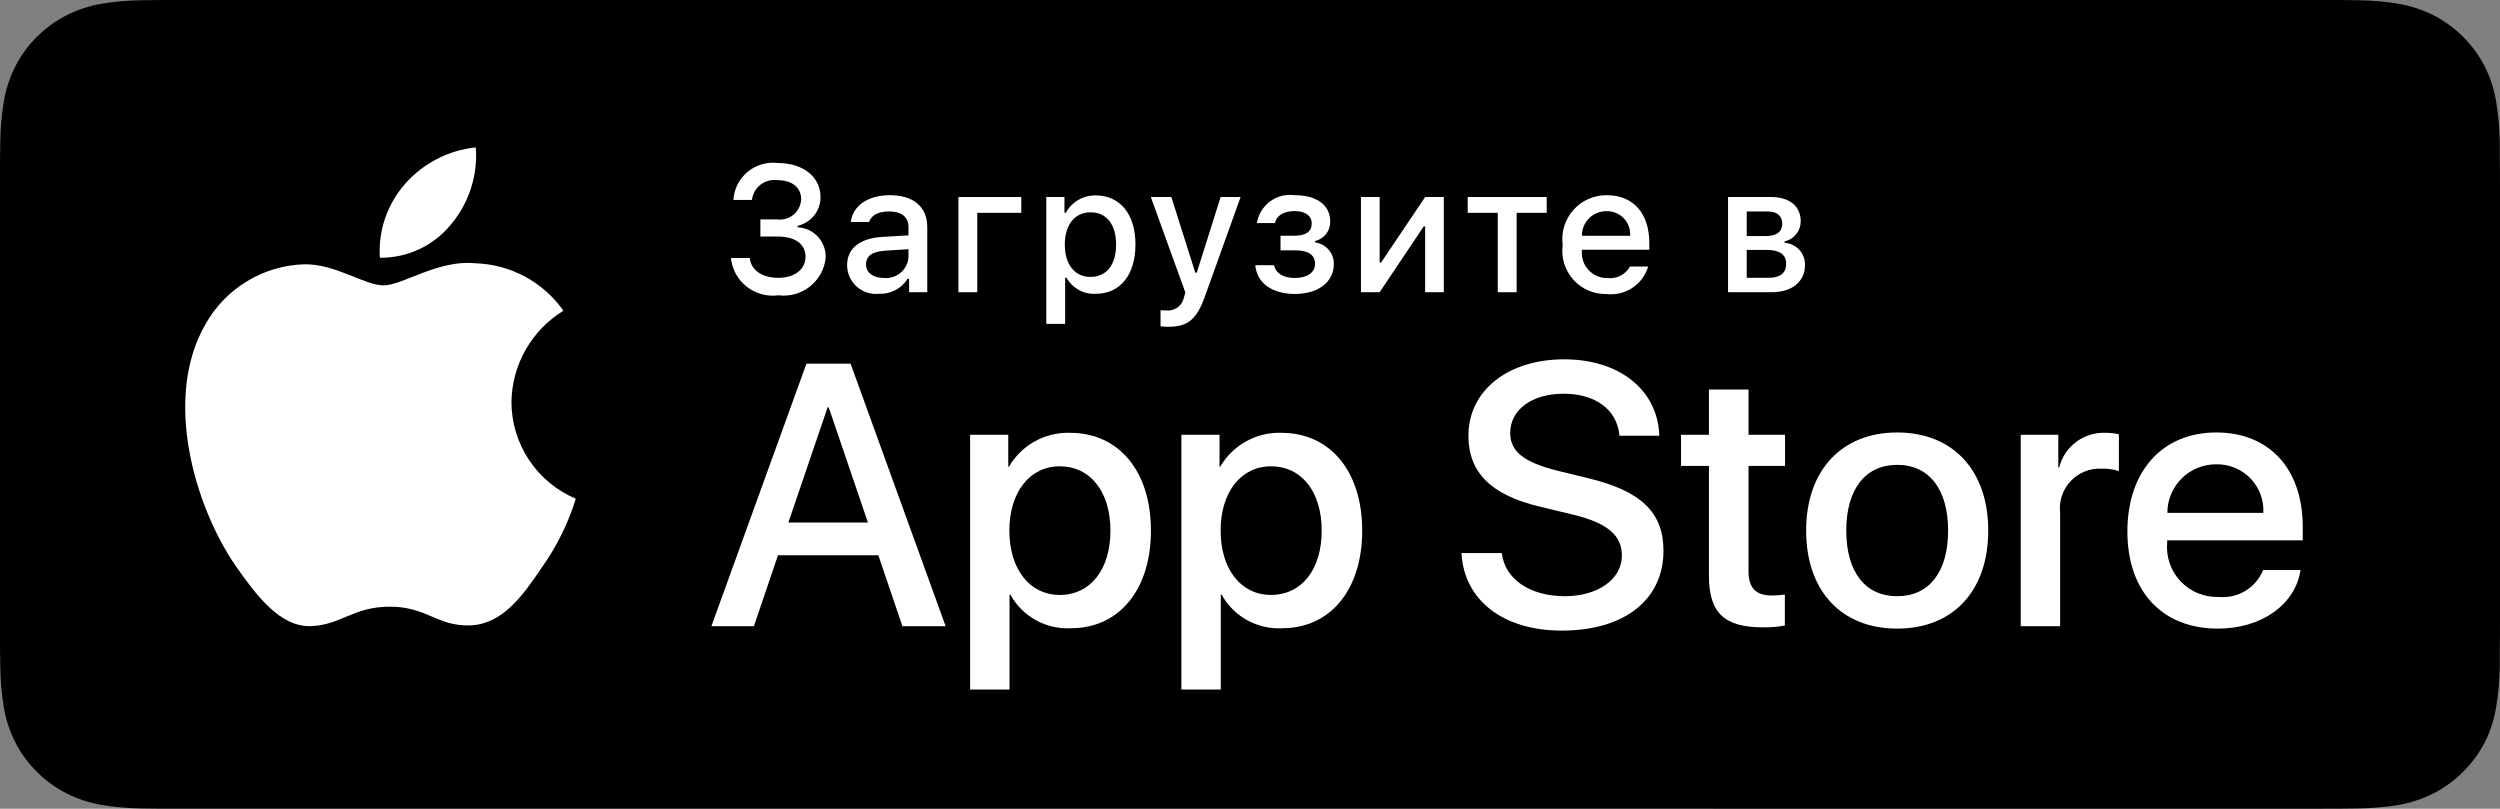
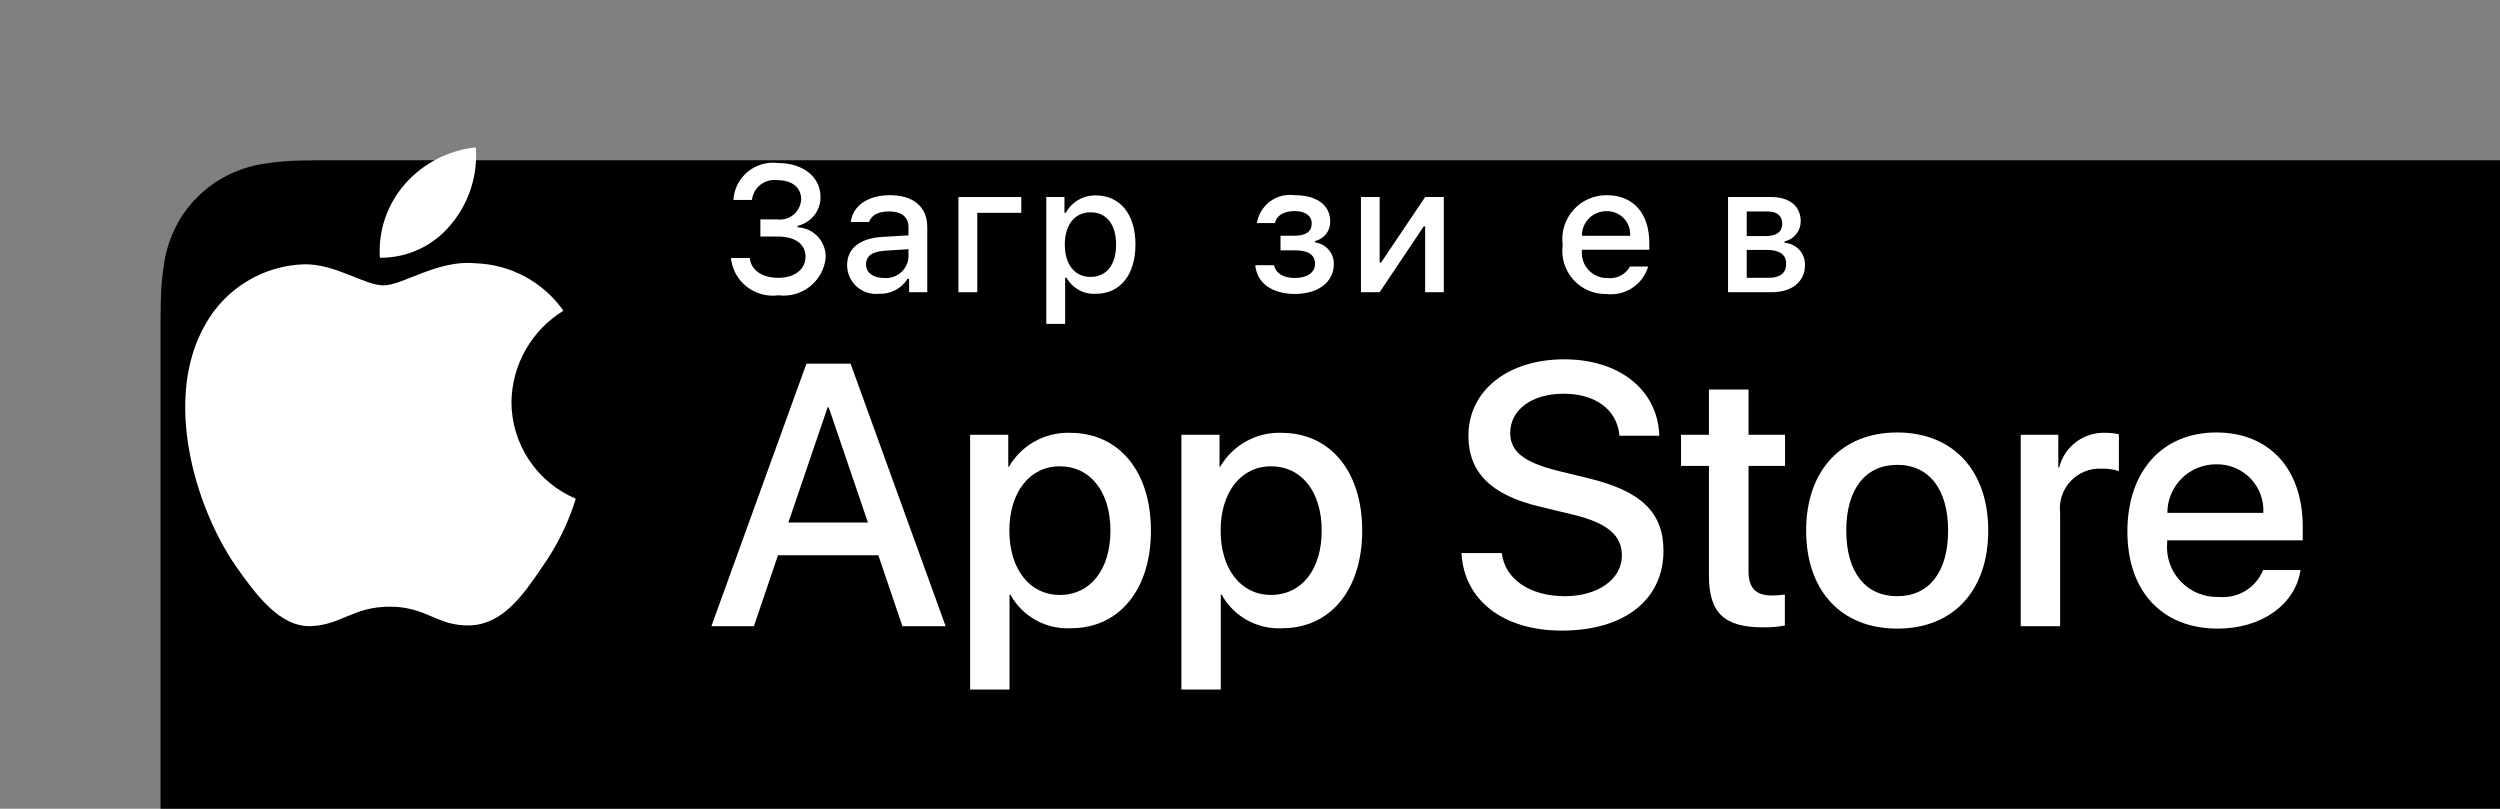
<svg xmlns="http://www.w3.org/2000/svg" xml:space="preserve" width="117.896mm" height="38.138mm" version="1.1" style="shape-rendering:geometricPrecision; text-rendering:geometricPrecision; image-rendering:optimizeQuality; fill-rule:evenodd; clip-rule:evenodd" viewBox="0 0 12698.29 4107.73">
  <rect x="0" y="0" width="12698.29" height="4107.73" fill="#808080" stroke="none" />
  <defs>
    <style type="text/css">
   
    .fil0 {fill:black;fill-rule:nonzero}
    .fil1 {fill:white;fill-rule:nonzero}
   
  </style>
  </defs>
  <g id="Слой_x0020_1">
    <g id="_1833502576848">
-       <path class="fil0" d="M815.39 4107.53c-32.81,0 -64.81,-0.41 -97.35,-1.15 -67.44,-0.87 -134.74,-6.76 -201.31,-17.51 -62.1,-10.7 -122.24,-30.51 -178.45,-58.85 -55.67,-28.14 -106.47,-64.94 -150.37,-109.18 -44.64,-43.63 -81.72,-94.3 -109.93,-149.97 -28.48,-55.93 -48.23,-116 -58.51,-177.97 -11.03,-66.56 -17.05,-133.87 -17.93,-201.32 -0.68,-22.66 -1.55,-98.08 -1.55,-98.08l0 -2480.68c0,0 0.95,-74.2 1.55,-96.05 0.88,-67.37 6.84,-134.55 17.86,-201.04 10.29,-62.1 30.04,-122.3 58.52,-178.45 28.07,-55.61 65,-106.28 109.31,-150.1 44.31,-44.31 95.25,-81.31 151.05,-109.86 56.08,-28.21 116.08,-47.89 178.04,-58.38 66.77,-10.89 134.28,-16.77 201.92,-17.65l97.21 -1.28 11066.9 0 98.36 1.35c67.03,0.82 133.93,6.63 200.09,17.46 62.57,10.62 123.25,30.44 179.94,58.85 111.75,57.43 202.73,148.27 260.09,259.89 28,55.74 47.49,115.47 57.63,177.03 11.16,67.04 17.38,134.74 18.67,202.66 0.34,30.44 0.34,63.12 0.34,95.58 0.81,40.31 0.81,78.61 0.81,117.29l0 2247.44c0,39.03 0,77.04 -0.81,115.47 0,34.9 0,66.9 -0.41,99.77 -1.28,66.77 -7.44,133.27 -18.4,199.09 -10.08,62.36 -29.69,122.84 -58.17,179.32 -28.41,55.06 -65.28,105.25 -109.39,148.82 -43.97,44.44 -94.84,81.51 -150.7,109.79 -56.56,28.54 -117.1,48.5 -179.6,59.06 -66.56,10.82 -133.87,16.71 -201.31,17.51 -31.53,0.74 -64.54,1.15 -96.6,1.15l-116.76 0.2 -10950.75 -0.2z" />
+       <path class="fil0" d="M815.39 4107.53l0 -2480.68c0,0 0.95,-74.2 1.55,-96.05 0.88,-67.37 6.84,-134.55 17.86,-201.04 10.29,-62.1 30.04,-122.3 58.52,-178.45 28.07,-55.61 65,-106.28 109.31,-150.1 44.31,-44.31 95.25,-81.31 151.05,-109.86 56.08,-28.21 116.08,-47.89 178.04,-58.38 66.77,-10.89 134.28,-16.77 201.92,-17.65l97.21 -1.28 11066.9 0 98.36 1.35c67.03,0.82 133.93,6.63 200.09,17.46 62.57,10.62 123.25,30.44 179.94,58.85 111.75,57.43 202.73,148.27 260.09,259.89 28,55.74 47.49,115.47 57.63,177.03 11.16,67.04 17.38,134.74 18.67,202.66 0.34,30.44 0.34,63.12 0.34,95.58 0.81,40.31 0.81,78.61 0.81,117.29l0 2247.44c0,39.03 0,77.04 -0.81,115.47 0,34.9 0,66.9 -0.41,99.77 -1.28,66.77 -7.44,133.27 -18.4,199.09 -10.08,62.36 -29.69,122.84 -58.17,179.32 -28.41,55.06 -65.28,105.25 -109.39,148.82 -43.97,44.44 -94.84,81.51 -150.7,109.79 -56.56,28.54 -117.1,48.5 -179.6,59.06 -66.56,10.82 -133.87,16.71 -201.31,17.51 -31.53,0.74 -64.54,1.15 -96.6,1.15l-116.76 0.2 -10950.75 -0.2z" />
      <path class="fil1" d="M2597.83 2041.86c1.22,-93.21 26.04,-184.6 72.17,-265.64 46.13,-81.1 112.09,-149.23 191.71,-198 -50.6,-72.05 -117.3,-131.36 -194.89,-173.17 -77.59,-41.8 -163.91,-65.07 -252.05,-67.78 -188.06,-19.68 -370.35,112.23 -466.21,112.23 -97.68,0 -245.21,-110.27 -404.11,-107.02 -102.75,3.32 -202.87,33.08 -290.67,86.52 -87.8,53.37 -160.18,128.52 -210.17,218.09 -216.6,373.94 -55.06,923.49 152.41,1225.72 103.77,148 225.12,313.33 383.82,307.44 155.31,-6.42 213.35,-98.76 400.87,-98.76 185.75,0 240.13,98.76 402.15,95.04 166.68,-2.7 271.66,-148.69 371.84,-298.05 74.54,-105.46 131.91,-222.01 169.99,-345.4 -96.8,-40.79 -179.46,-109.17 -237.57,-196.5 -58.11,-87.39 -89.22,-189.88 -89.29,-294.73z" />
      <path class="fil1" d="M2291.94 1138.39c90.84,-108.77 135.63,-248.6 124.8,-389.77 -138.88,14.54 -267.13,80.71 -359.19,185.28 -45.05,51.14 -79.55,110.6 -101.54,175 -21.98,64.4 -30.98,132.51 -26.58,200.36 69.47,0.74 138.2,-14.27 200.97,-43.9 62.77,-29.55 117.97,-72.98 161.54,-126.97z" />
      <path class="fil1" d="M4461.38 2820.38l-509.77 0 -122.38 360.41 -215.92 0 482.79 -1333.47 224.31 0 482.84 1333.47 -219.57 0 -122.3 -360.41zm-456.94 -166.33l404.04 0 -199.22 -584.99 -5.55 0 -199.28 584.99z" />
      <path class="fil1" d="M5845.93 2694.77c0,302.1 -162.14,496.24 -406.88,496.24 -61.96,3.24 -123.66,-11.03 -177.84,-41.13 -54.25,-30.03 -98.97,-74.75 -128.87,-128.99l-4.66 0 0 481.56 -200.16 0 0 -1293.85 193.73 0 0 161.68 3.66 0c31.39,-53.92 76.77,-98.42 131.42,-128.67 54.66,-30.3 116.56,-45.18 179.06,-43.22 247.44,0 410.53,195.09 410.53,496.38zm-205.7 0c0,-196.85 -102.01,-326.26 -257.66,-326.26 -152.88,0 -255.7,132.11 -255.7,326.26 0,195.9 102.82,327.05 255.7,327.05 155.65,0 257.66,-128.45 257.66,-327.05l0 0z" />
      <path class="fil1" d="M6919.05 2694.77c0,302.1 -162.21,496.24 -406.89,496.24 -62.03,3.24 -123.65,-11.03 -177.9,-41.13 -54.25,-30.03 -98.9,-74.75 -128.86,-128.99l-4.67 0 0 481.56 -200.09 0 0 -1293.85 193.73 0 0 161.68 3.65 0c31.32,-53.92 76.71,-98.42 131.44,-128.67 54.65,-30.3 116.49,-45.18 178.99,-43.22 247.45,0 410.6,195.09 410.6,496.38zm-205.71 0c0,-196.85 -102.01,-326.26 -257.66,-326.26 -152.94,0 -255.76,132.11 -255.76,326.26 0,195.9 102.82,327.05 255.76,327.05 155.65,0 257.66,-128.45 257.66,-327.05z" />
      <path class="fil1" d="M7628.24 2809.28c14.81,132.25 143.61,219.03 319.69,219.03 168.64,0 290.07,-86.78 290.07,-206.04 0,-103.5 -73.26,-165.46 -246.58,-207.94l-173.3 -41.66c-245.55,-59.13 -359.53,-173.65 -359.53,-359.47 0,-230.05 201.1,-388.15 486.49,-388.15 282.69,0 476.36,158.09 482.92,388.15l-202.05 0c-12.12,-133.05 -122.38,-213.41 -283.64,-213.41 -161.2,0 -271.53,81.31 -271.53,199.55 0,94.3 70.48,149.77 242.85,192.25l147.33 36.05c274.36,64.74 388.28,174.59 388.28,369.68 0,249.47 -199.22,405.73 -516.12,405.73 -296.63,0 -496.86,-152.61 -509.78,-393.77l204.9 0z" />
      <path class="fil1" d="M8881.37 1978.55l0 230.05 185.41 0 0 158.09 -185.41 0 0 535.94c0,83.28 37.13,122.11 118.58,122.11 22.06,-0.41 44.04,-1.97 65.88,-4.67l0 157.15c-36.66,6.83 -73.93,9.88 -111.21,9.2 -197.38,0 -274.36,-73.94 -274.36,-262.46l0 -557.26 -141.72 0 0 -158.09 141.72 0 0 -230.05 201.11 0z" />
      <path class="fil1" d="M9174 2694.77c0,-305.89 180.68,-498.14 462.42,-498.14 282.68,0 462.49,192.25 462.49,498.14 0,306.76 -178.86,498.14 -462.49,498.14 -283.51,0 -462.42,-191.37 -462.42,-498.14zm721.03 0c0,-209.84 -96.46,-333.7 -258.61,-333.7 -162.15,0 -258.61,124.81 -258.61,333.7 0,210.71 96.45,333.62 258.61,333.62 162.14,0 258.61,-122.92 258.61,-333.62l0 0z" />
      <path class="fil1" d="M10263.95 2208.6l190.83 0 0 165.46 4.66 0c12.92,-51.68 43.3,-97.34 85.98,-129.34 42.68,-32 95.17,-48.36 148.55,-46.34 23.06,-0.06 46.06,2.43 68.52,7.44l0 186.7c-29.09,-8.86 -59.47,-12.92 -89.9,-12.11 -29.09,-1.15 -58.04,3.99 -84.96,15.01 -26.93,11.03 -51.07,27.8 -70.89,49.04 -19.82,21.24 -34.77,46.54 -43.9,74.07 -9.07,27.53 -12.11,56.75 -8.8,85.57l0 576.67 -200.09 0 0 -972.19z" />
      <path class="fil1" d="M11685.24 2895.33c-26.93,176.49 -199.28,297.57 -419.81,297.57 -283.63,0 -459.71,-189.48 -459.71,-493.47 0,-305.01 177.03,-502.8 451.25,-502.8 269.78,0 439.43,184.8 439.43,479.6l0 68.38 -688.63 0 0 12.04c-3.18,35.79 1.29,71.84 13.19,105.74 11.84,33.95 30.78,64.94 55.61,90.98 24.82,26.04 54.86,46.54 88.28,60.13 33.35,13.53 69.19,19.88 105.19,18.54 47.28,4.46 94.76,-6.49 135.28,-31.12 40.6,-24.7 72.11,-61.69 89.9,-105.6l190.02 0zm-676.52 -290.2l487.45 0c1.76,-32.19 -3.11,-64.4 -14.41,-94.57 -11.3,-30.17 -28.68,-57.76 -51.14,-80.9 -22.46,-23.2 -49.45,-41.47 -79.35,-53.71 -29.9,-12.31 -61.96,-18.27 -94.3,-17.59 -32.6,-0.2 -64.86,6.02 -95.04,18.4 -30.17,12.31 -57.56,30.45 -80.63,53.44 -23.06,22.87 -41.39,50.19 -53.84,80.23 -12.45,30.03 -18.81,62.23 -18.74,94.7l0 0z" />
      <path class="fil1" d="M3862.24 1114.52l85.91 0c14.82,1.82 29.84,0.6 44.11,-3.65 14.27,-4.27 27.53,-11.36 38.9,-20.97 11.43,-9.61 20.63,-21.44 27.19,-34.77 6.63,-13.4 10.35,-27.94 10.96,-42.76 0,-59.12 -44.58,-97.27 -120.21,-97.27 -15.14,-2.09 -30.57,-1.15 -45.39,2.78 -14.75,3.92 -28.61,10.75 -40.65,20.09 -12.11,9.4 -22.19,21.04 -29.69,34.36 -7.44,13.33 -12.25,27.94 -13.94,43.16l-94.3 0c1.63,-27.53 8.86,-54.45 21.38,-79 12.5,-24.62 29.96,-46.41 51.27,-63.99 21.24,-17.59 46,-30.58 72.52,-38.23 26.58,-7.65 54.45,-9.74 81.85,-6.23 126.49,0 215.59,70.62 215.59,172.3 0.33,34.09 -11.09,67.23 -32.33,93.89 -21.24,26.65 -51.07,45.25 -84.42,52.69l0 7.51c39.57,1.77 76.77,19.08 103.56,48.1 26.79,29.02 40.93,67.44 39.37,106.88 -2.91,28.34 -11.43,55.8 -25.16,80.77 -13.73,25.02 -32.27,47 -54.66,64.8 -22.32,17.73 -48.03,30.85 -75.49,38.56 -27.53,7.71 -56.28,9.88 -84.62,6.35 -28.41,3.86 -57.37,1.97 -85.04,-5.55 -27.59,-7.51 -53.51,-20.5 -76.03,-38.15 -22.52,-17.72 -41.2,-39.78 -55,-64.8 -13.8,-25.1 -22.46,-52.64 -25.3,-81.11l95.78 0c5.75,61.29 62.23,100.87 145.58,100.87 83.27,0 137.65,-44.45 137.65,-107.02 0,-63.52 -51.2,-102.61 -140.7,-102.61l-88.69 0 0 -87z" />
      <path class="fil1" d="M4302.75 1347.49c0,-87 65.08,-137.19 180.35,-144.36l131.37 -7.51 0 -41.74c0,-51.07 -33.76,-79.95 -99.31,-79.95 -53.37,0 -90.3,19.61 -101.06,53.78l-92.61 0c9.74,-83.07 88.21,-136.3 198.2,-136.3 121.56,0 190.15,60.34 190.15,162.48l0 330.38 -92.2 0 0 -67.99 -7.58 0c-15.42,24.42 -37,44.24 -62.57,57.63 -25.57,13.32 -54.25,19.61 -83.06,18.33 -20.43,2.09 -40.99,-0.08 -60.41,-6.37 -19.48,-6.35 -37.41,-16.64 -52.63,-30.23 -15.22,-13.67 -27.47,-30.31 -35.78,-48.97 -8.39,-18.6 -12.78,-38.76 -12.86,-59.19zm311.72 -41.34l0 -40.38 -118.45 7.51c-66.77,4.47 -97.08,27.12 -97.08,69.74 0,43.57 37.88,68.87 89.97,68.87 15.22,1.55 30.64,0 45.26,-4.53 14.68,-4.47 28.27,-11.91 39.97,-21.78 11.71,-9.88 21.32,-21.99 28.28,-35.59 6.89,-13.67 11.02,-28.54 12.04,-43.84z" />
      <polygon class="fil1" points="4963.85,1081.03 4963.85,1484.26 4868.13,1484.26 4868.13,1000.73 5187.41,1000.73 5187.41,1081.03 " />
      <path class="fil1" d="M5767.4 1242.22c0,153.62 -77.93,249.95 -200.37,249.95 -30.03,2.04 -60.07,-4.52 -86.45,-18.87 -26.45,-14.41 -48.23,-36.05 -62.77,-62.36l-7.58 0 0 234.05 -95.71 0 0 -644.32 92.12 0 0 79.89 7.17 0c14.82,-27.2 36.87,-49.86 63.72,-65.35 26.86,-15.49 57.51,-23.34 88.55,-22.59 123.39,0 201.32,95.91 201.32,249.6zm-98.42 0c0,-102.14 -48.5,-163.83 -129.6,-163.83 -80.5,0 -130.9,62.98 -130.9,164.24 0,100.79 50.33,163.9 130.49,163.9 81.51,0 130.01,-61.76 130.01,-164.31z" />
-       <path class="fil1" d="M5894.84 1657.43l0 -82.12c10.35,1.28 20.84,1.9 31.26,1.76 20.36,1.5 40.58,-4.52 56.82,-16.97 16.17,-12.45 27.13,-30.44 30.91,-50.46l7.11 -23.54 -175.54 -485.35 104.24 0 121.56 384.09 7.58 0 121.15 -384.09 101.47 0 -180.75 503.48c-41.39,117.7 -87.25,155.45 -186.15,155.45 -7.99,0 -30.72,-0.88 -39.65,-2.24z" />
      <path class="fil1" d="M6375.94 1347.08l95.31 0c9.33,42.62 49.45,64.81 105.46,64.81 63.72,0 102.82,-28 102.82,-71.51 0,-46.61 -35.1,-68.86 -102.82,-68.86l-72.58 0 0 -74.15 71.29 0c57.91,0 87.34,-22.19 87.34,-62.57 0,-35.51 -28.49,-62.64 -87.34,-62.64 -53.5,0 -92.6,22.66 -98.82,60.81l-92.2 0c6.89,-43.83 30.77,-83.27 66.49,-109.71 35.72,-26.52 80.44,-37.96 124.53,-31.86 115.27,0 181.23,51.95 181.23,133.67 0.54,22.73 -6.76,44.98 -20.7,62.98 -13.94,17.99 -33.69,30.71 -55.88,35.99l0 7.57c26.45,3.38 50.74,16.31 68.19,36.39 17.52,20.02 26.99,45.8 26.72,72.38 0,91.93 -78.48,152.74 -198.27,152.74 -105.87,0 -191.91,-48.36 -200.77,-146.04z" />
      <polygon class="fil1" points="6912.76,1484.26 6912.76,1000.73 7007.6,1000.73 7007.6,1333.34 7015.17,1333.34 7238.67,1000.73 7333.51,1000.73 7333.51,1484.26 7238.67,1484.26 7238.67,1149.9 7231.5,1149.9 7007.6,1484.26 " />
-       <polygon class="fil1" points="7856.14,1081.03 7703.39,1081.03 7703.39,1484.26 7607.6,1484.26 7607.6,1081.03 7454.86,1081.03 7454.86,1000.73 7856.14,1000.73 " />
      <path class="fil1" d="M8371.59 1353.7c-12.99,44.18 -41.19,82.4 -79.62,107.97 -38.42,25.57 -84.63,36.87 -130.55,31.92 -31.92,0.82 -63.72,-5.28 -93.08,-17.86 -29.35,-12.64 -55.53,-31.45 -76.84,-55.2 -21.32,-23.8 -37.21,-51.88 -46.54,-82.32 -9.34,-30.5 -11.91,-62.63 -7.58,-94.22 -4.25,-31.67 -1.62,-63.86 7.71,-94.44 9.27,-30.58 25.1,-58.79 46.27,-82.73 21.24,-23.94 47.35,-43.08 76.64,-56.07 29.22,-13.05 60.94,-19.62 93.01,-19.34 134.89,0 216.4,91.93 216.4,243.72l0 33.35 -342.41 0 0 5.34c-1.49,17.73 0.68,35.59 6.56,52.43 5.82,16.83 15.09,32.26 27.26,45.31 12.18,13.06 26.93,23.4 43.36,30.45 16.37,7.03 34.09,10.54 51.95,10.28 22.93,2.78 46.07,-1.35 66.56,-11.77 20.56,-10.48 37.48,-26.71 48.71,-46.81l92.2 0zm-336.6 -155.85l244.81 0c1.22,-16.23 -0.95,-32.46 -6.43,-47.82 -5.48,-15.28 -14.13,-29.36 -25.37,-41.12 -11.23,-11.77 -24.83,-21.11 -39.91,-27.4 -15.03,-6.23 -31.19,-9.26 -47.56,-8.93 -16.57,-0.2 -32.94,2.91 -48.3,9.13 -15.35,6.15 -29.29,15.42 -40.99,27.06 -11.7,11.71 -20.97,25.63 -27.19,40.93 -6.23,15.28 -9.27,31.66 -9.07,48.16l0 0z" />
      <path class="fil1" d="M8777.32 1000.73l218.64 0c94.84,0 150.5,47.9 150.5,122.92 0.14,23.8 -7.91,46.94 -22.86,65.54 -14.89,18.61 -35.72,31.53 -59.06,36.6l0 7.58c28.27,1.76 54.86,14.34 74.14,35.1 19.28,20.77 29.9,48.09 29.57,76.38 0,84.35 -63.66,139.42 -170.06,139.42l-220.87 0 0 -483.53zm94.84 73.26l0 125.21 94.91 0c57.84,0 85.5,-22.19 85.5,-63.12 0,-37.68 -24.08,-62.09 -74.88,-62.09l-105.53 0zm0 195.36l0 141.65 113.51 0c56.55,0 86.86,-24.89 86.86,-70.62 0,-48.36 -34.29,-71.02 -98.83,-71.02l-101.54 0z" />
    </g>
  </g>
</svg>